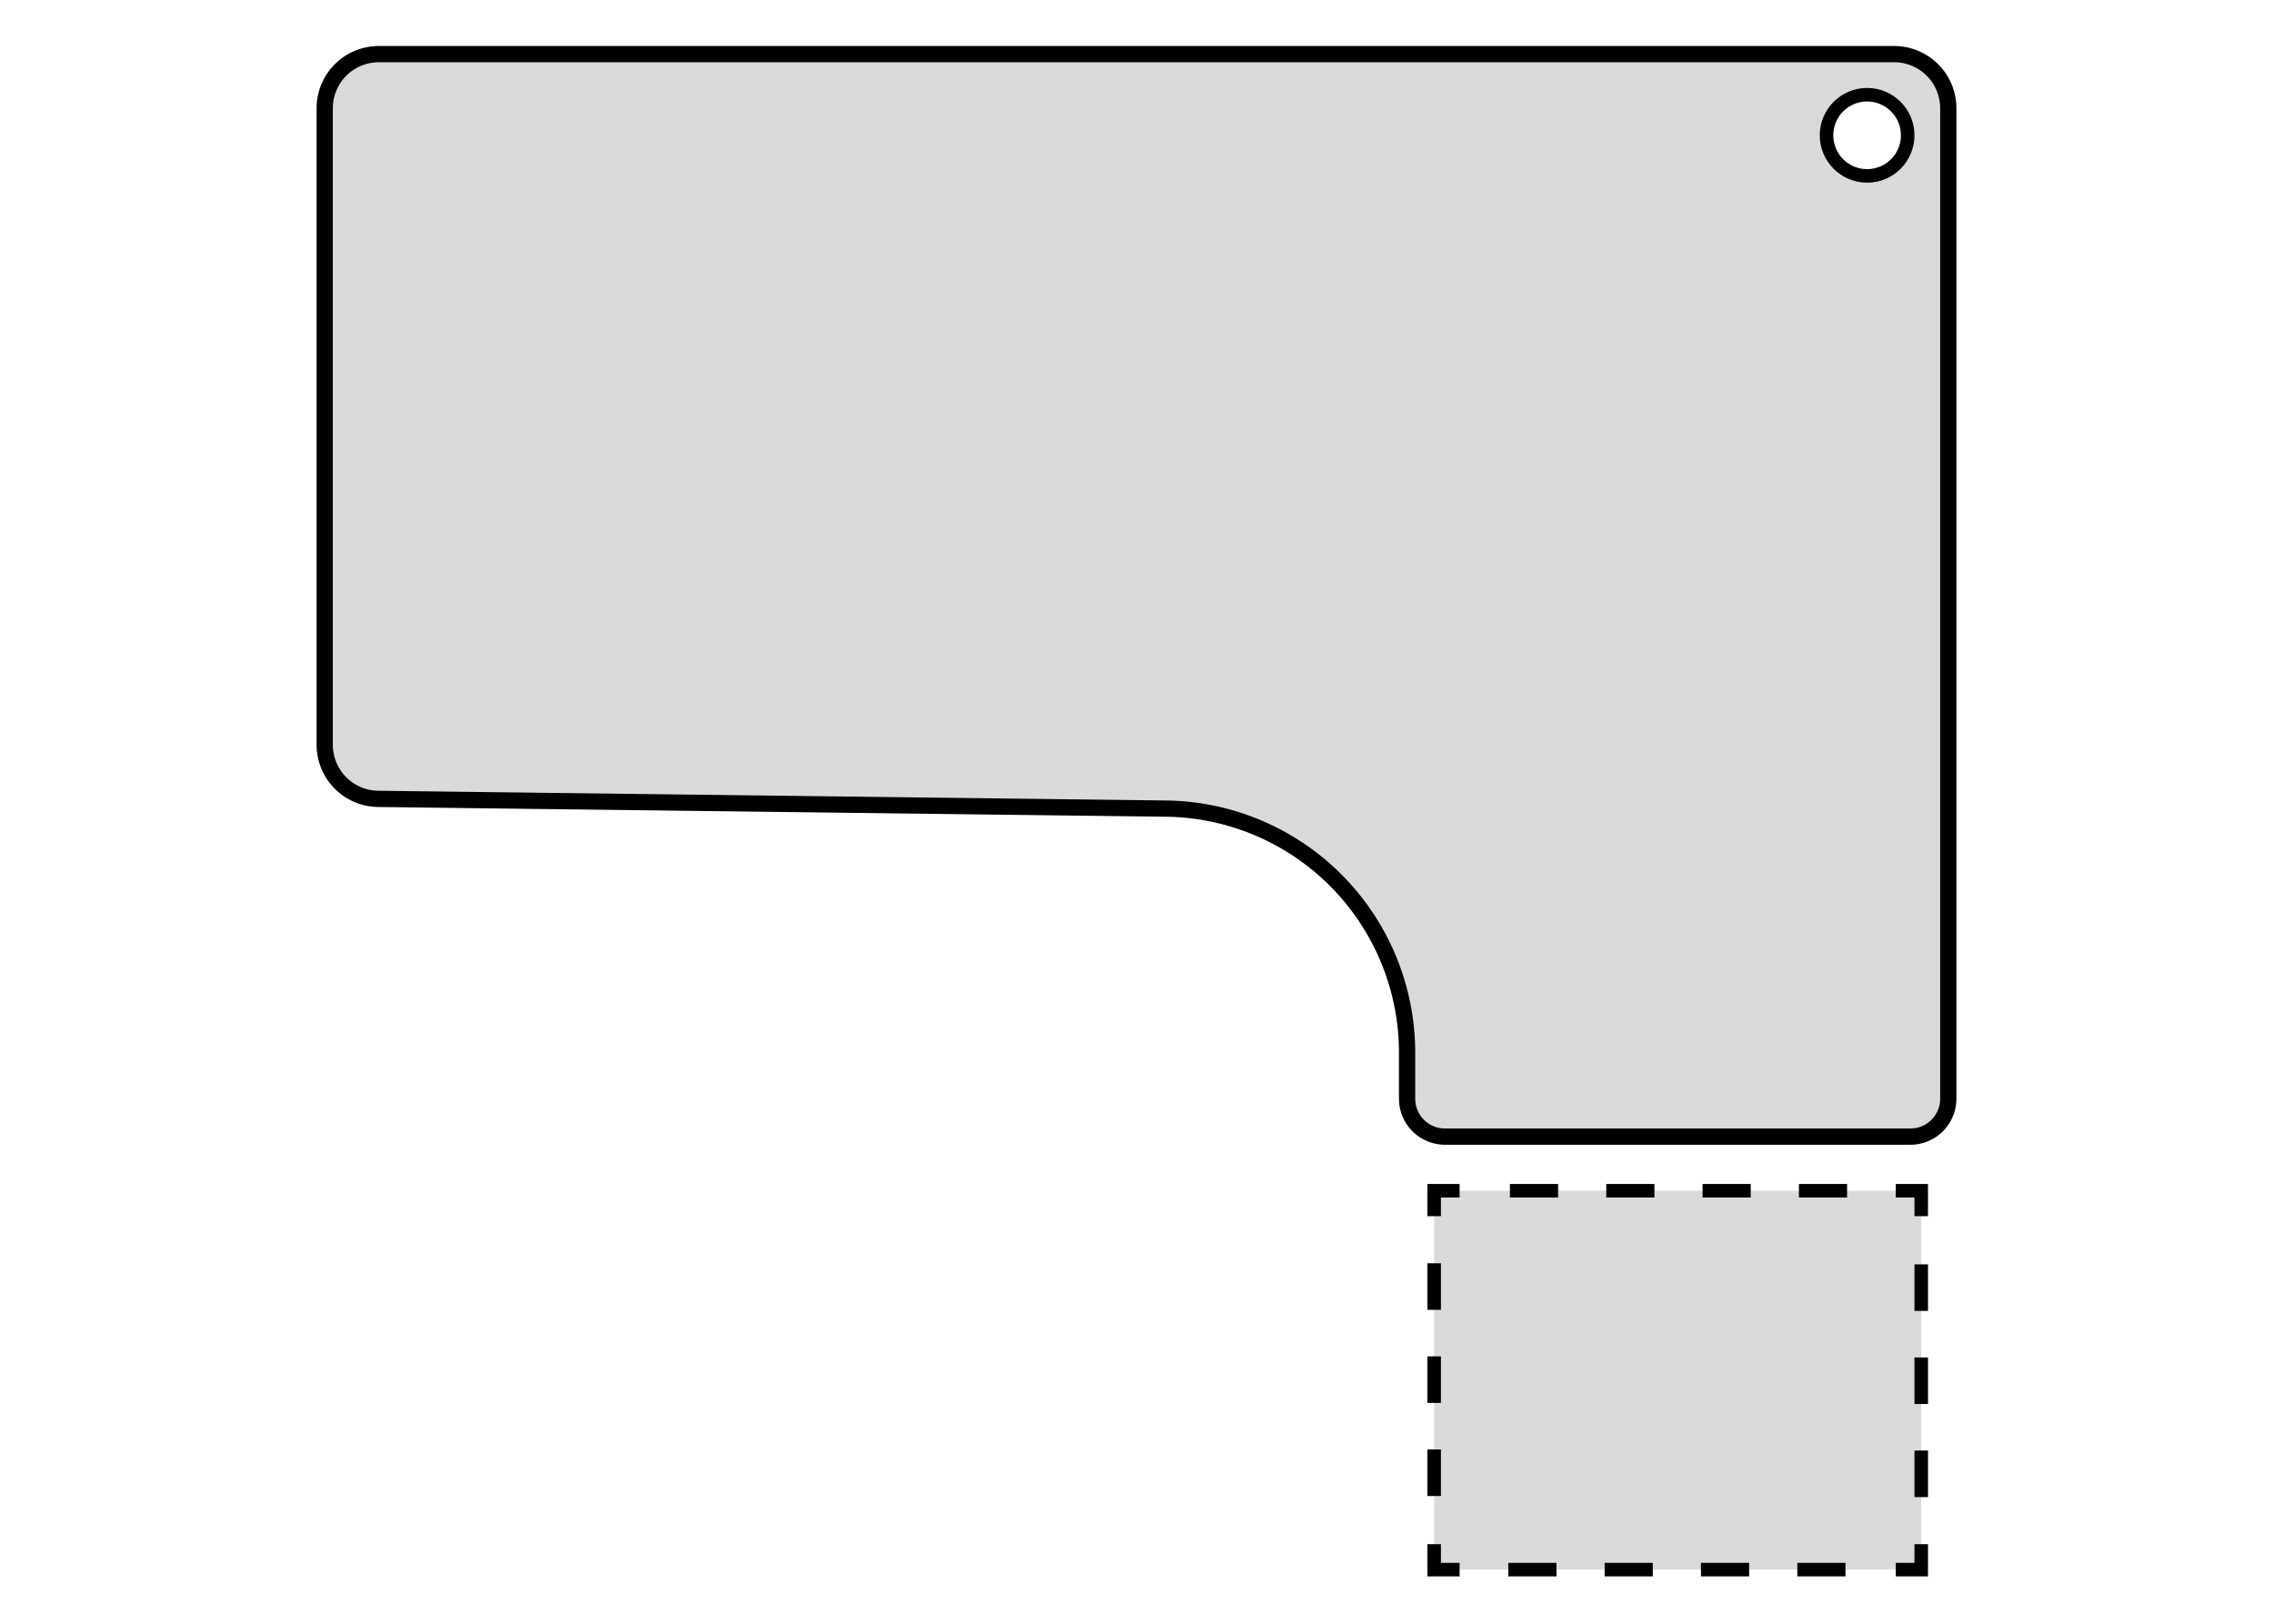
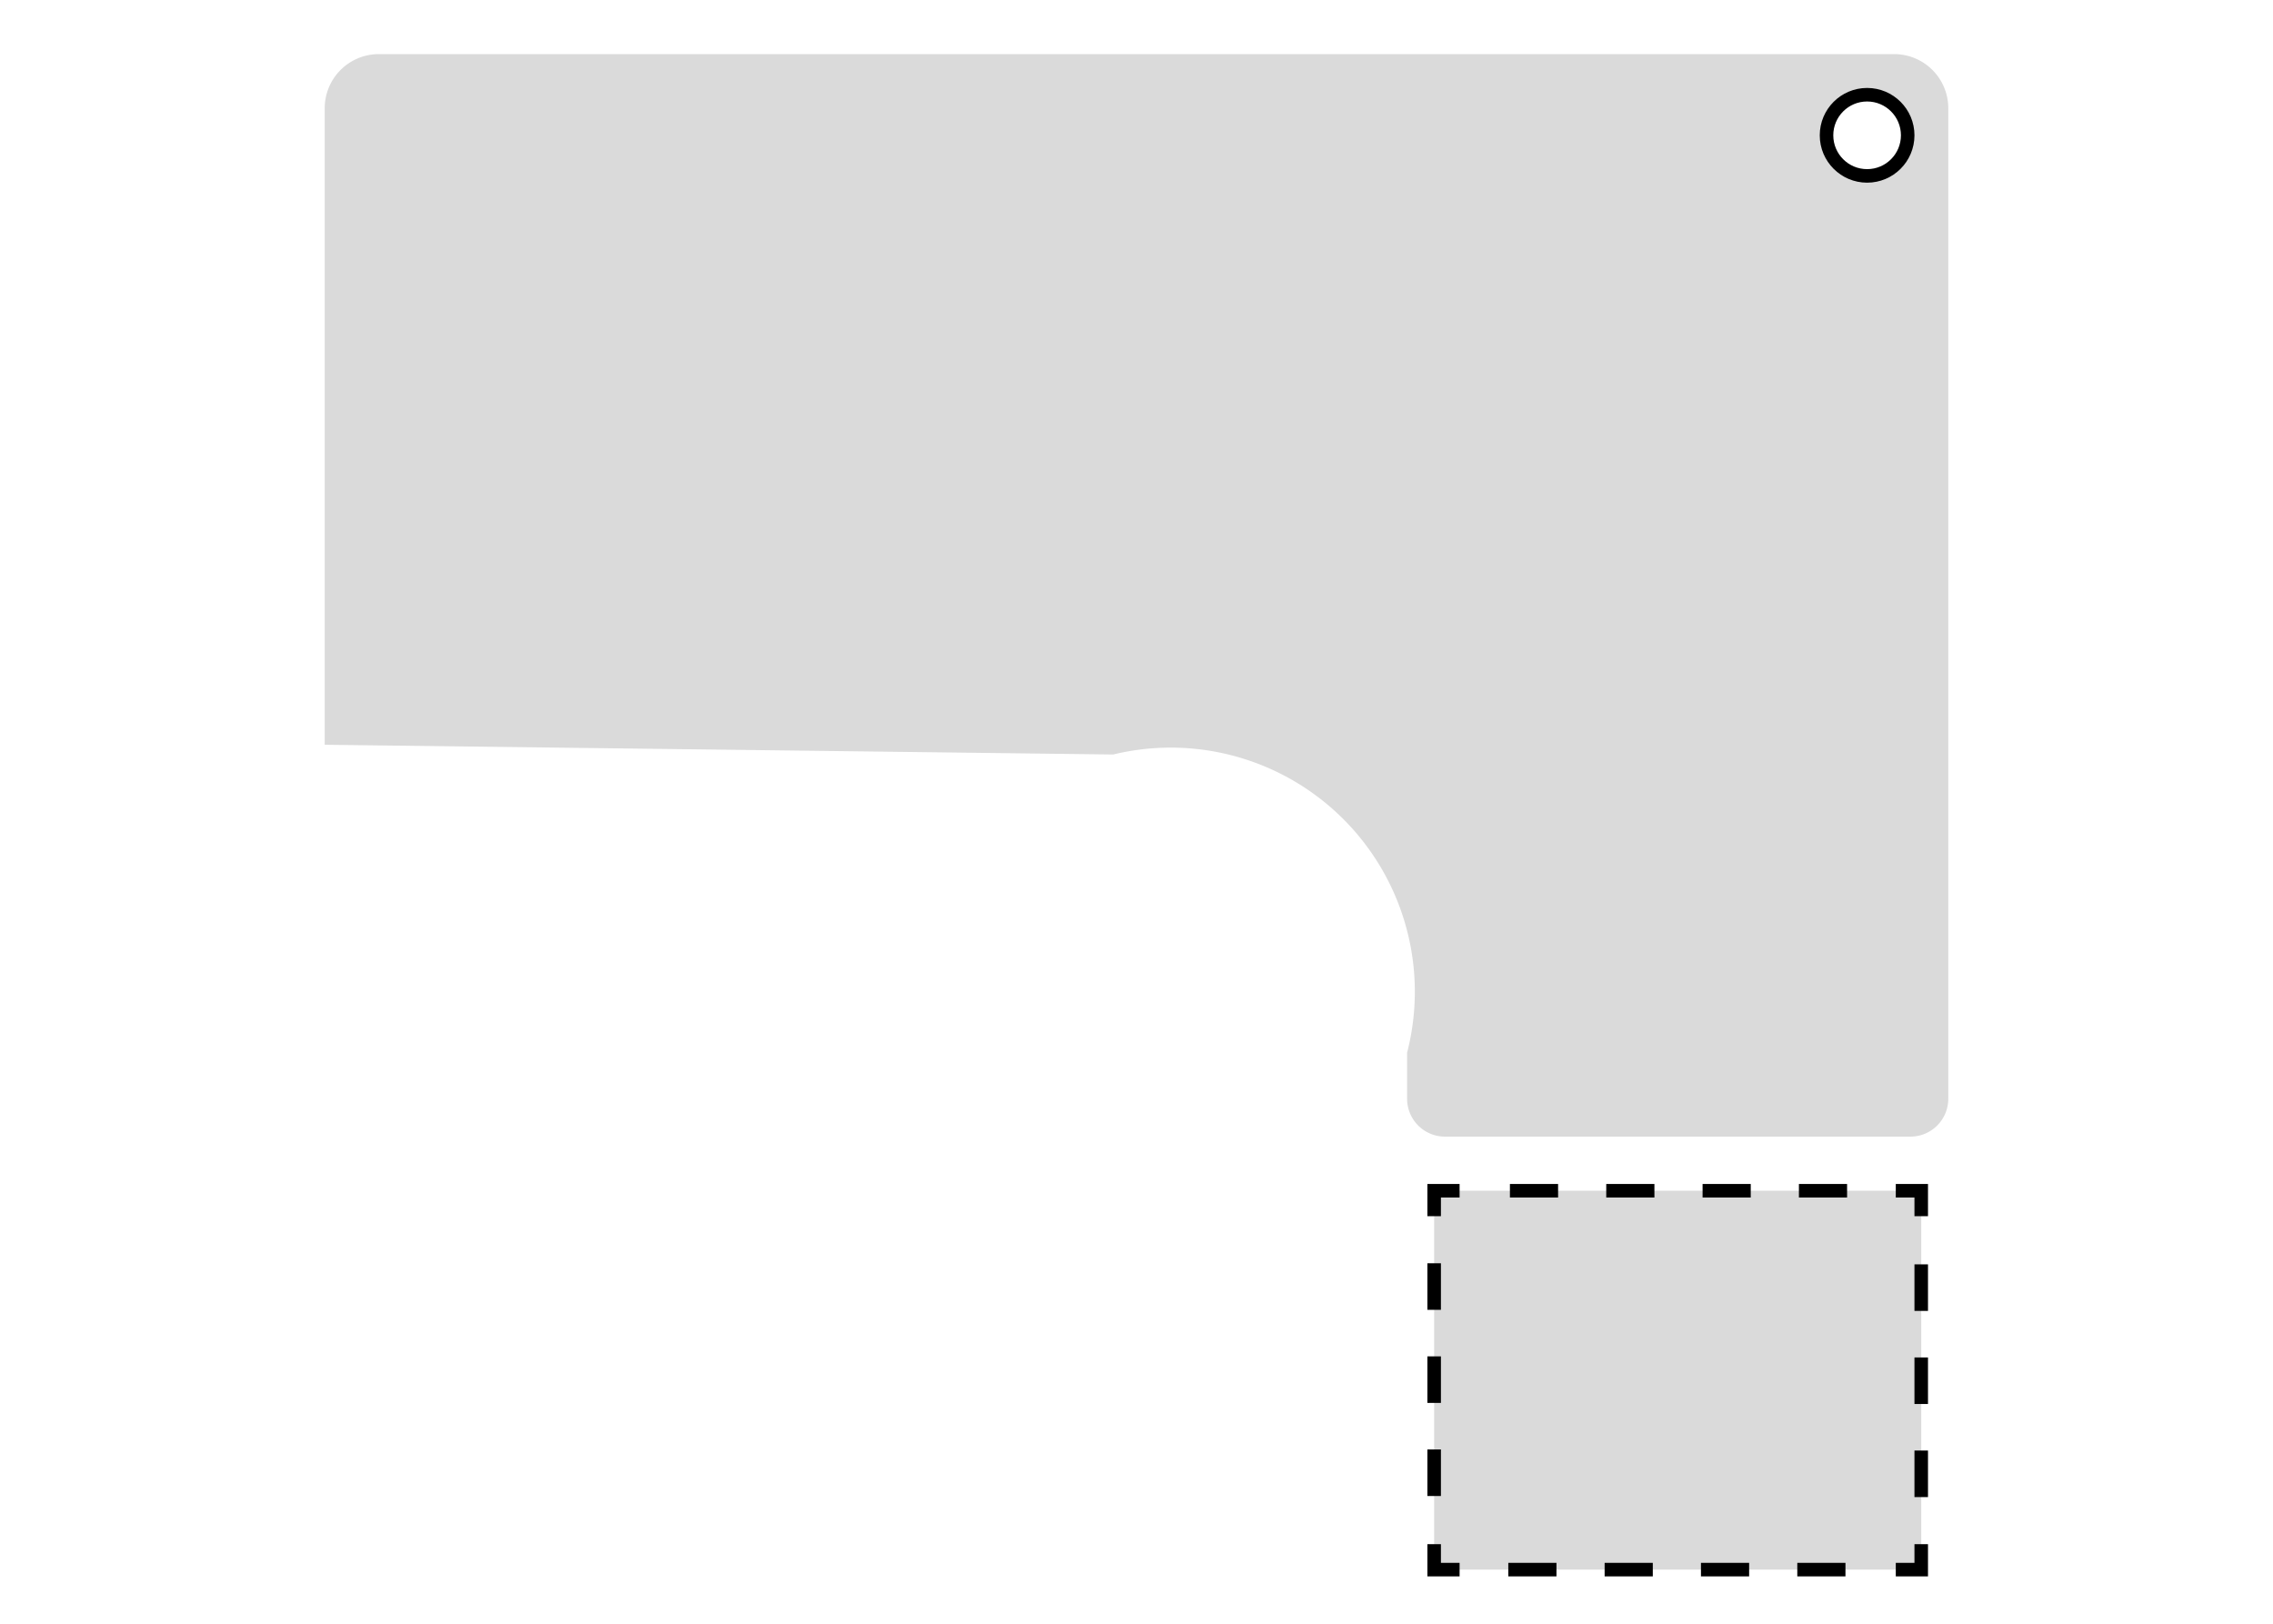
<svg xmlns="http://www.w3.org/2000/svg" viewBox="0 0 42 30">
  <defs>
    <style>.cls-1{fill:#dadada;}.cls-2,.cls-3,.cls-4,.cls-5,.cls-6{fill:none;}.cls-2,.cls-3,.cls-4,.cls-5{stroke:#000;stroke-miterlimit:10;}.cls-2,.cls-3,.cls-4{stroke-width:0.25px;}.cls-3{stroke-dasharray:0.89 0.89;}.cls-4{stroke-dasharray:0.86 0.86;}.cls-5{stroke-width:0.3px;}</style>
  </defs>
  <g id="Layer_2" data-name="Layer 2">
    <g id="Layer_1-2" data-name="Layer 1">
      <rect class="cls-1" x="26.5" y="22" width="9" height="7" />
      <polyline class="cls-2" points="26.5 28.53 26.5 29 26.97 29" />
      <line class="cls-3" x1="27.87" y1="29" x2="34.58" y2="29" />
      <polyline class="cls-2" points="35.03 29 35.5 29 35.5 28.53" />
      <line class="cls-4" x1="35.5" y1="27.66" x2="35.5" y2="22.91" />
      <polyline class="cls-2" points="35.5 22.47 35.5 22 35.03 22" />
      <line class="cls-3" x1="34.13" y1="22" x2="27.42" y2="22" />
      <polyline class="cls-2" points="26.97 22 26.5 22 26.5 22.47" />
      <line class="cls-4" x1="26.5" y1="23.34" x2="26.5" y2="28.09" />
-       <path class="cls-1" d="M35,1H7A1,1,0,0,0,6,2V13.76a1,1,0,0,0,1,1l14.57.18A4.51,4.51,0,0,1,26,19.45v.85a.7.7,0,0,0,.7.7h8.6a.7.7,0,0,0,.7-.7V2A1,1,0,0,0,35,1Zm-.5,2.25a.75.75,0,1,1,.75-.75A.76.76,0,0,1,34.5,3.25Z" />
-       <path class="cls-5" d="M26,19.45v.85a.7.7,0,0,0,.7.7h8.6a.7.7,0,0,0,.7-.7V2a1,1,0,0,0-1-1H7A1,1,0,0,0,6,2V13.76a1,1,0,0,0,1,1l14.57.18A4.51,4.51,0,0,1,26,19.45Z" />
+       <path class="cls-1" d="M35,1H7A1,1,0,0,0,6,2V13.76l14.57.18A4.51,4.51,0,0,1,26,19.45v.85a.7.7,0,0,0,.7.7h8.6a.7.7,0,0,0,.7-.7V2A1,1,0,0,0,35,1Zm-.5,2.25a.75.75,0,1,1,.75-.75A.76.76,0,0,1,34.5,3.25Z" />
      <circle class="cls-2" cx="34.5" cy="2.5" r="0.75" />
      <rect class="cls-6" width="42" height="30" />
    </g>
  </g>
</svg>